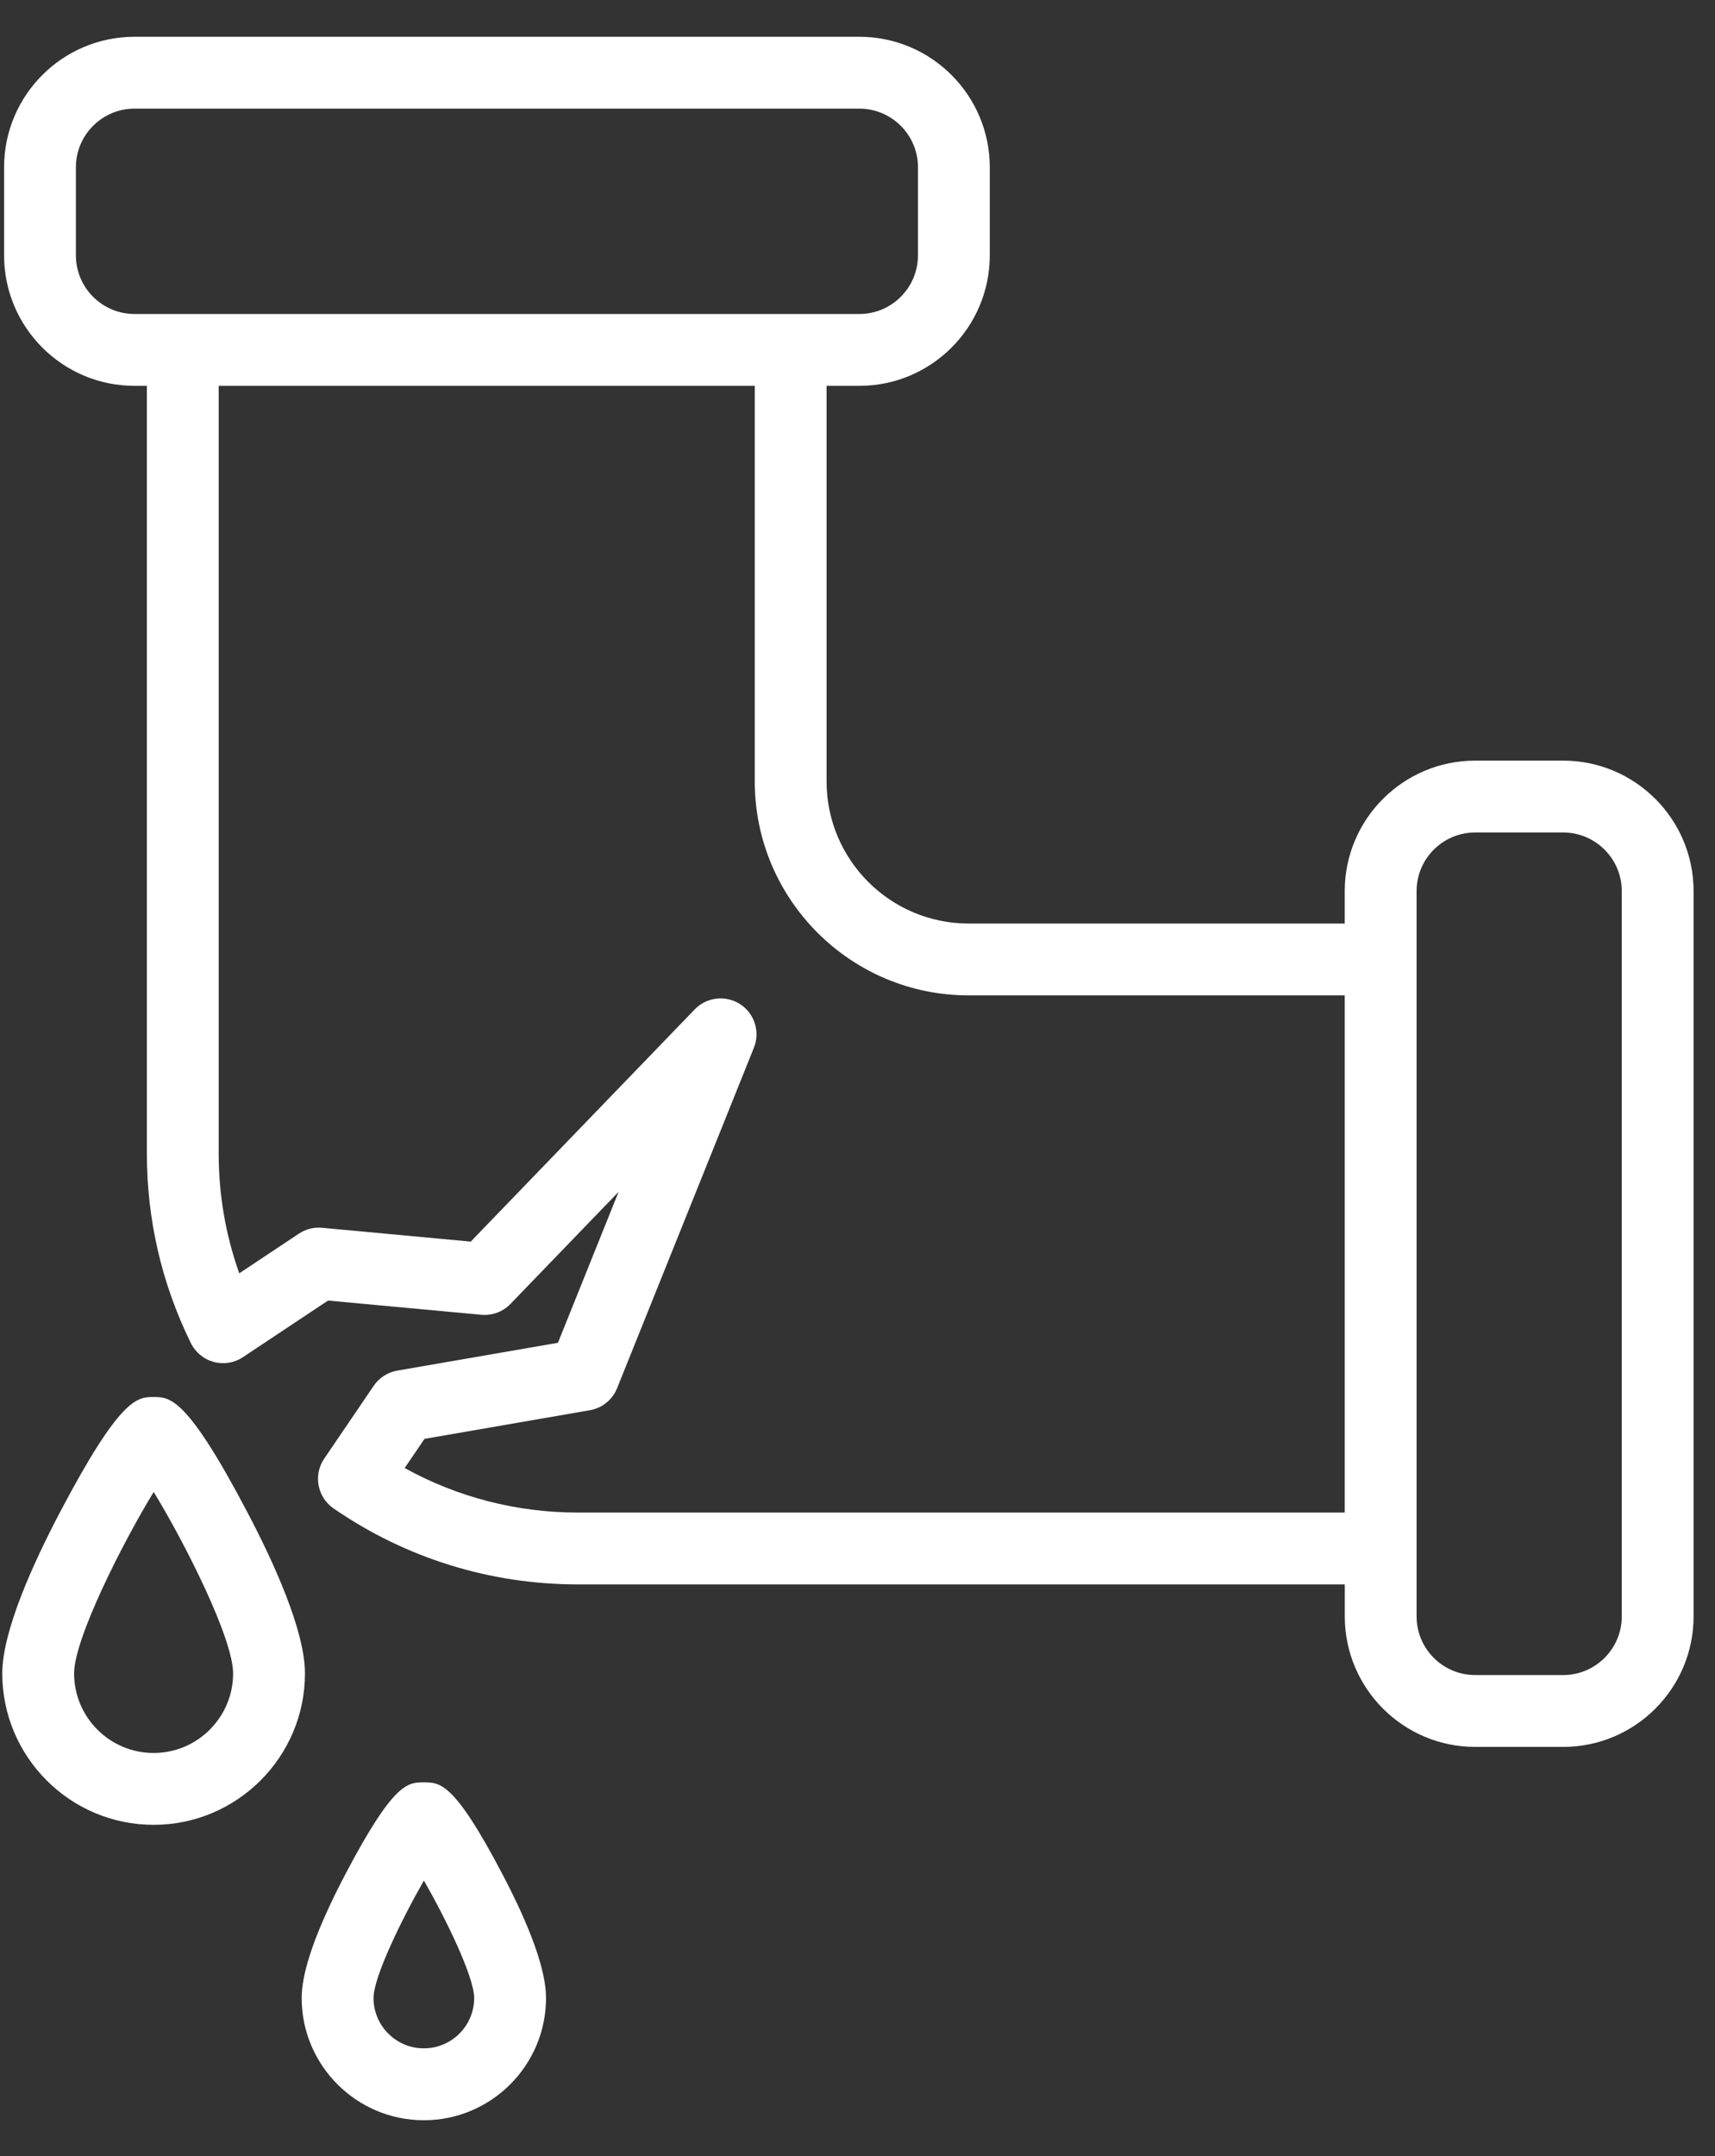
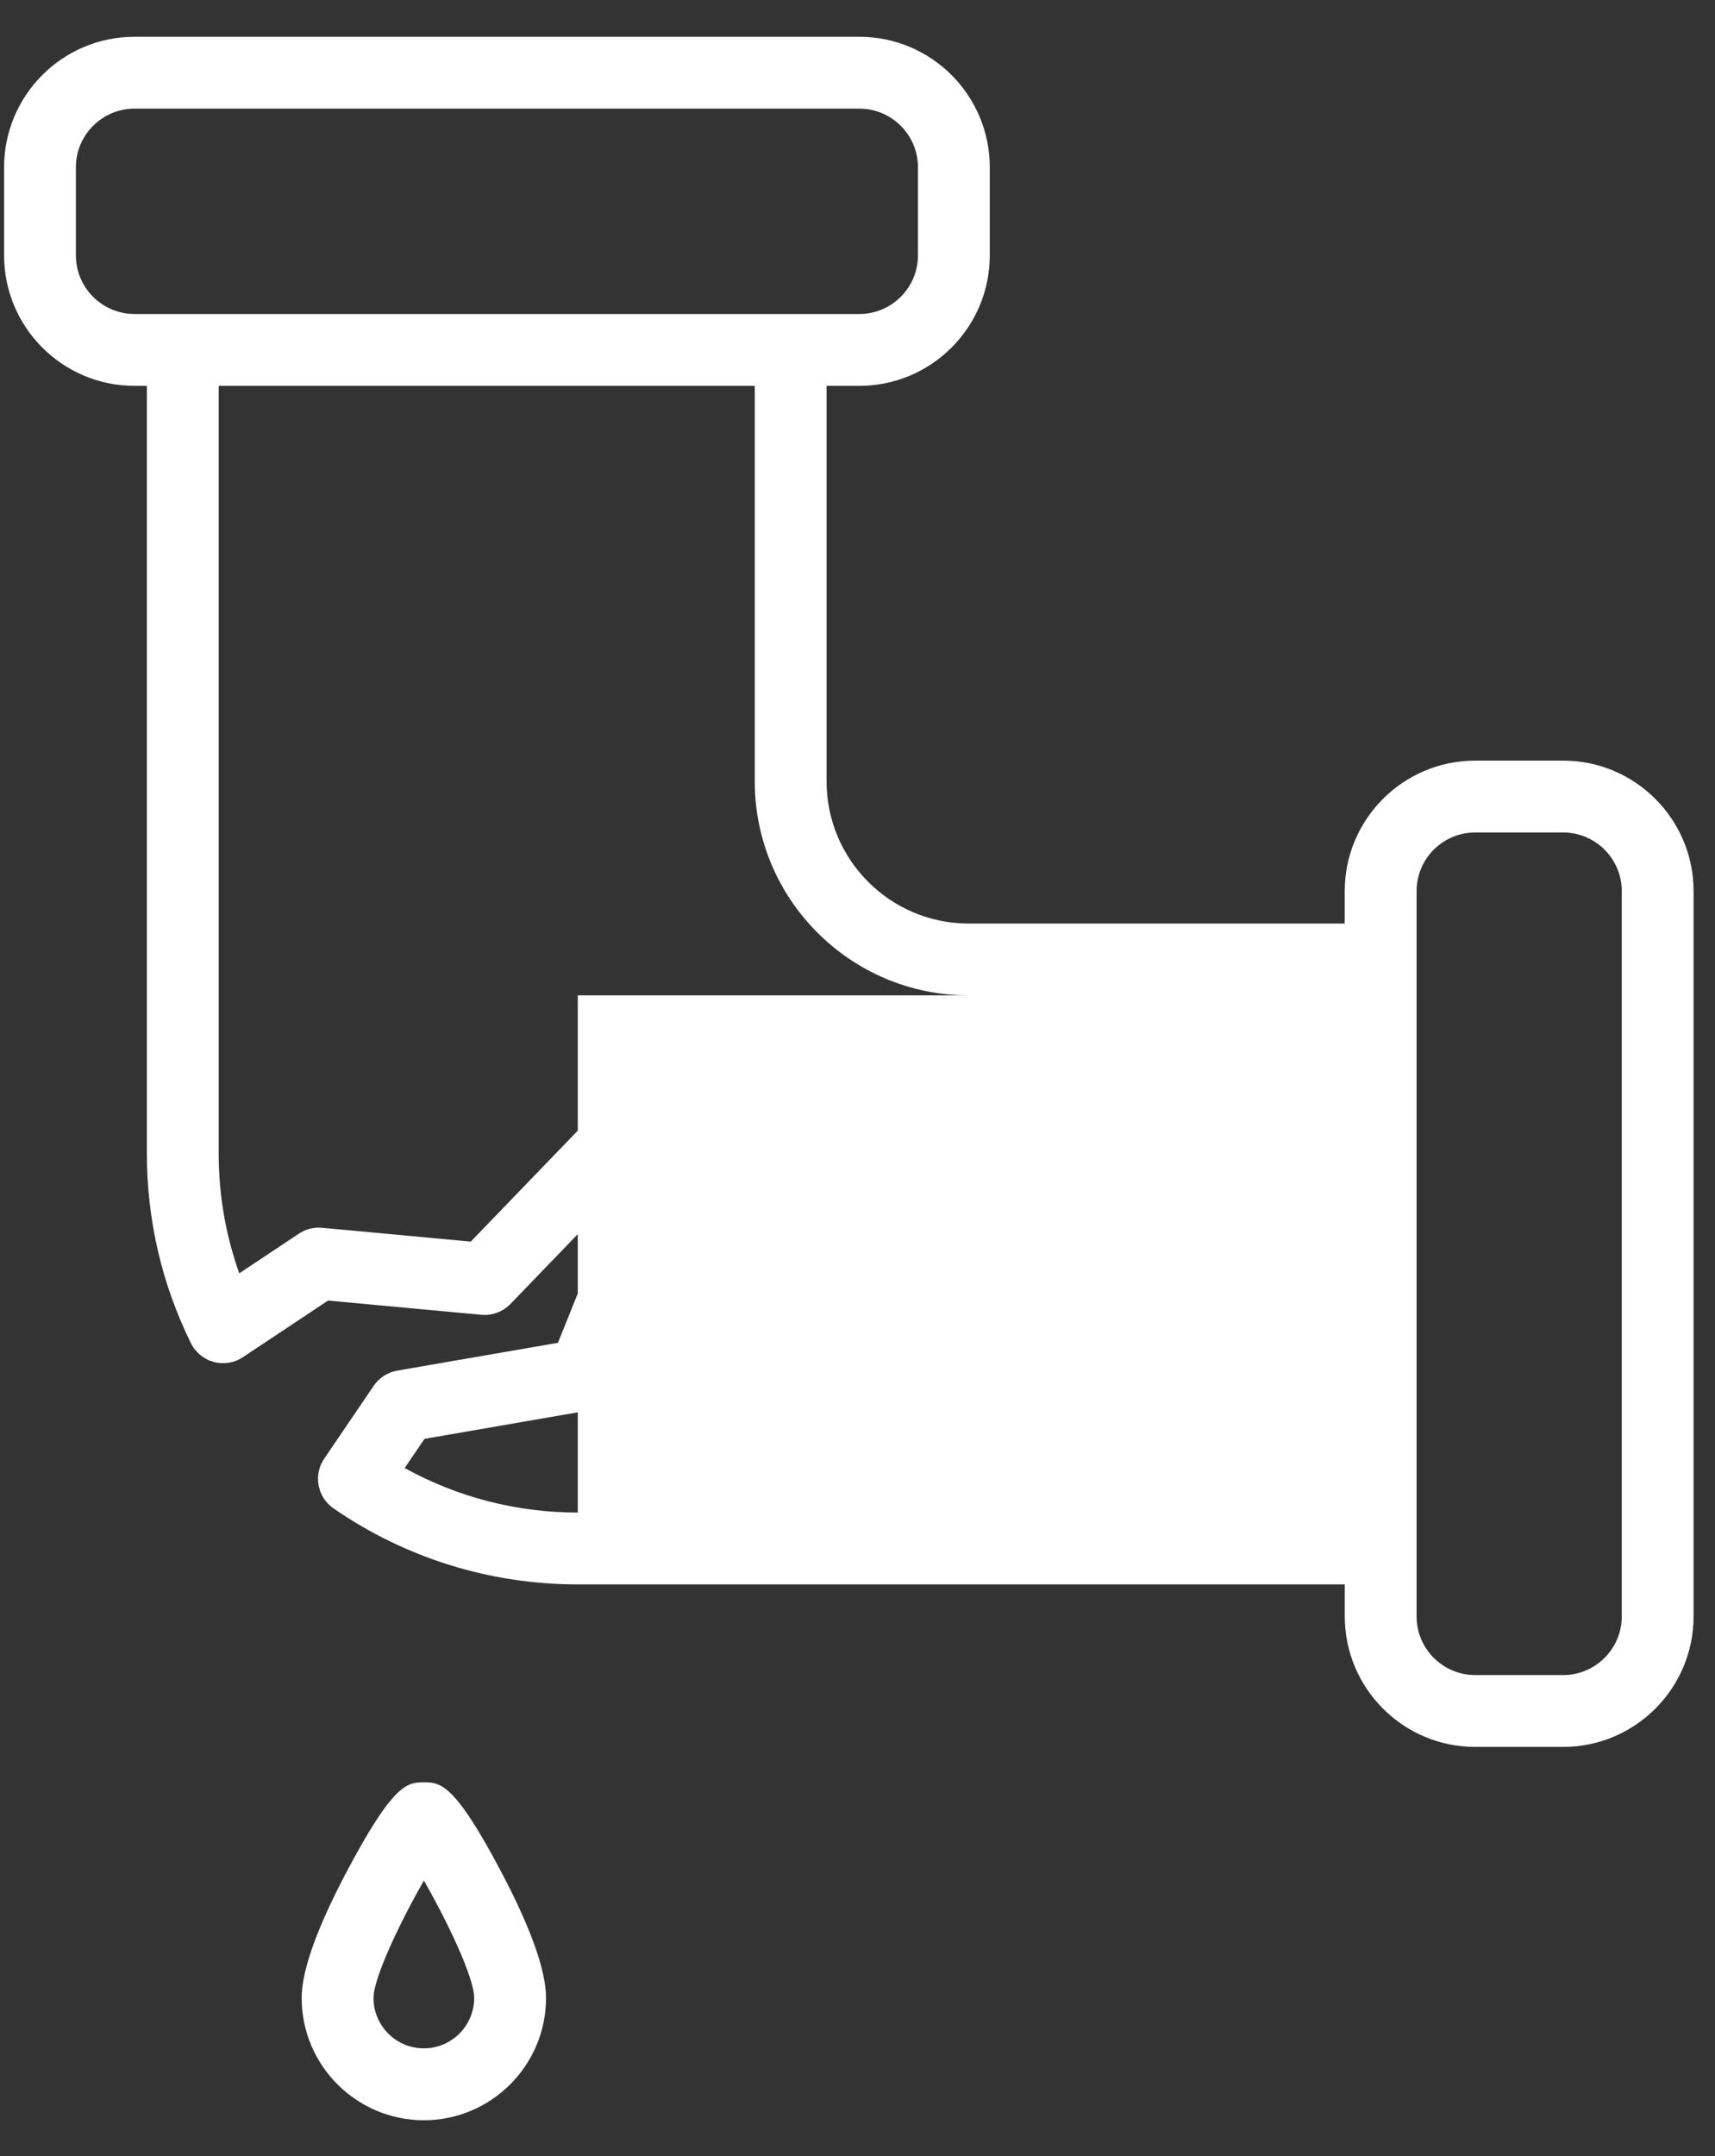
<svg xmlns="http://www.w3.org/2000/svg" width="39" height="49" viewBox="0 0 39 49" fill="none">
  <rect x="0" y="0" width="39" height="49" fill="#333333" stroke="none" />
-   <path d="M35.548 17.287H33.545C31.91 17.287 30.58 18.617 30.58 20.252V20.989H22.025C20.245 20.989 18.797 19.541 18.797 17.762V8.769H19.543C21.178 8.769 22.508 7.439 22.508 5.804V3.801C22.508 2.166 21.178 0.836 19.543 0.836H3.058C1.423 0.836 0.093 2.166 0.093 3.801V5.804C0.093 7.439 1.423 8.769 3.058 8.769H3.34V26.21C3.34 27.721 3.676 29.173 4.34 30.524C4.444 30.735 4.633 30.891 4.86 30.953C5.087 31.014 5.33 30.975 5.525 30.844L7.46 29.558L10.945 29.881C11.193 29.904 11.436 29.813 11.608 29.635L14.068 27.086L12.688 30.518L9.034 31.15C8.816 31.188 8.622 31.313 8.498 31.496L7.373 33.15C7.121 33.521 7.215 34.027 7.585 34.282C9.224 35.412 11.145 36.009 13.14 36.009H30.581V36.736C30.581 38.372 31.911 39.702 33.545 39.702H35.548C37.183 39.702 38.513 38.372 38.513 36.736V20.252C38.513 18.617 37.183 17.287 35.548 17.287ZM1.726 5.804V3.801C1.726 3.067 2.324 2.469 3.058 2.469H19.543C20.277 2.469 20.875 3.067 20.875 3.801V5.804C20.875 6.538 20.277 7.136 19.543 7.136H17.981H4.157H3.058C2.324 7.136 1.726 6.538 1.726 5.804ZM13.139 34.376C11.75 34.376 10.404 34.028 9.202 33.364L9.654 32.701L13.415 32.05C13.694 32.002 13.928 31.812 14.033 31.55L17.144 23.812C17.29 23.449 17.159 23.034 16.831 22.822C16.503 22.61 16.07 22.659 15.799 22.94L10.705 28.218L7.323 27.904C7.137 27.887 6.951 27.934 6.796 28.038L5.441 28.939C5.13 28.067 4.973 27.152 4.973 26.209V8.769H17.164V17.762C17.164 20.442 19.345 22.622 22.025 22.622H30.58V34.376H13.139ZM36.88 36.737C36.88 37.471 36.282 38.069 35.548 38.069H33.545C32.811 38.069 32.214 37.471 32.214 36.737V35.193V21.806V20.252C32.214 19.518 32.811 18.92 33.545 18.92H35.548C36.282 18.92 36.88 19.518 36.88 20.252V36.737Z" fill="white" />
-   <path d="M5.629 34.376C4.25 31.75 3.865 31.75 3.493 31.75C3.124 31.75 2.742 31.75 1.361 34.375C0.764 35.51 0.052 37.065 0.052 38.032C0.052 39.929 1.595 41.473 3.493 41.473C5.391 41.473 6.935 39.929 6.935 38.032C6.935 37.063 6.225 35.509 5.629 34.376ZM3.493 39.84C2.496 39.84 1.685 39.029 1.685 38.032C1.685 37.246 2.782 35.075 3.495 33.908C4.207 35.071 5.301 37.238 5.301 38.032C5.301 39.029 4.49 39.84 3.493 39.84Z" fill="white" />
+   <path d="M35.548 17.287H33.545C31.91 17.287 30.58 18.617 30.58 20.252V20.989H22.025C20.245 20.989 18.797 19.541 18.797 17.762V8.769H19.543C21.178 8.769 22.508 7.439 22.508 5.804V3.801C22.508 2.166 21.178 0.836 19.543 0.836H3.058C1.423 0.836 0.093 2.166 0.093 3.801V5.804C0.093 7.439 1.423 8.769 3.058 8.769H3.34V26.21C3.34 27.721 3.676 29.173 4.34 30.524C4.444 30.735 4.633 30.891 4.86 30.953C5.087 31.014 5.33 30.975 5.525 30.844L7.46 29.558L10.945 29.881C11.193 29.904 11.436 29.813 11.608 29.635L14.068 27.086L12.688 30.518L9.034 31.15C8.816 31.188 8.622 31.313 8.498 31.496L7.373 33.15C7.121 33.521 7.215 34.027 7.585 34.282C9.224 35.412 11.145 36.009 13.14 36.009H30.581V36.736C30.581 38.372 31.911 39.702 33.545 39.702H35.548C37.183 39.702 38.513 38.372 38.513 36.736V20.252C38.513 18.617 37.183 17.287 35.548 17.287ZM1.726 5.804V3.801C1.726 3.067 2.324 2.469 3.058 2.469H19.543C20.277 2.469 20.875 3.067 20.875 3.801V5.804C20.875 6.538 20.277 7.136 19.543 7.136H17.981H4.157H3.058C2.324 7.136 1.726 6.538 1.726 5.804ZM13.139 34.376C11.75 34.376 10.404 34.028 9.202 33.364L9.654 32.701L13.415 32.05C13.694 32.002 13.928 31.812 14.033 31.55L17.144 23.812C17.29 23.449 17.159 23.034 16.831 22.822C16.503 22.61 16.07 22.659 15.799 22.94L10.705 28.218L7.323 27.904C7.137 27.887 6.951 27.934 6.796 28.038L5.441 28.939C5.13 28.067 4.973 27.152 4.973 26.209V8.769H17.164V17.762C17.164 20.442 19.345 22.622 22.025 22.622H30.58H13.139ZM36.88 36.737C36.88 37.471 36.282 38.069 35.548 38.069H33.545C32.811 38.069 32.214 37.471 32.214 36.737V35.193V21.806V20.252C32.214 19.518 32.811 18.92 33.545 18.92H35.548C36.282 18.92 36.88 19.518 36.88 20.252V36.737Z" fill="white" />
  <path d="M9.639 40.508C9.271 40.508 8.953 40.508 7.862 42.58C7.197 43.843 6.86 44.795 6.86 45.408C6.86 46.94 8.107 48.187 9.639 48.187C11.17 48.187 12.417 46.94 12.417 45.408C12.417 44.794 12.081 43.842 11.418 42.58C10.329 40.508 10.009 40.508 9.639 40.508ZM9.639 46.553C9.007 46.553 8.494 46.04 8.494 45.408C8.494 44.933 9.136 43.618 9.64 42.739C10.143 43.616 10.783 44.929 10.783 45.408C10.783 46.04 10.27 46.553 9.639 46.553Z" fill="white" />
</svg>